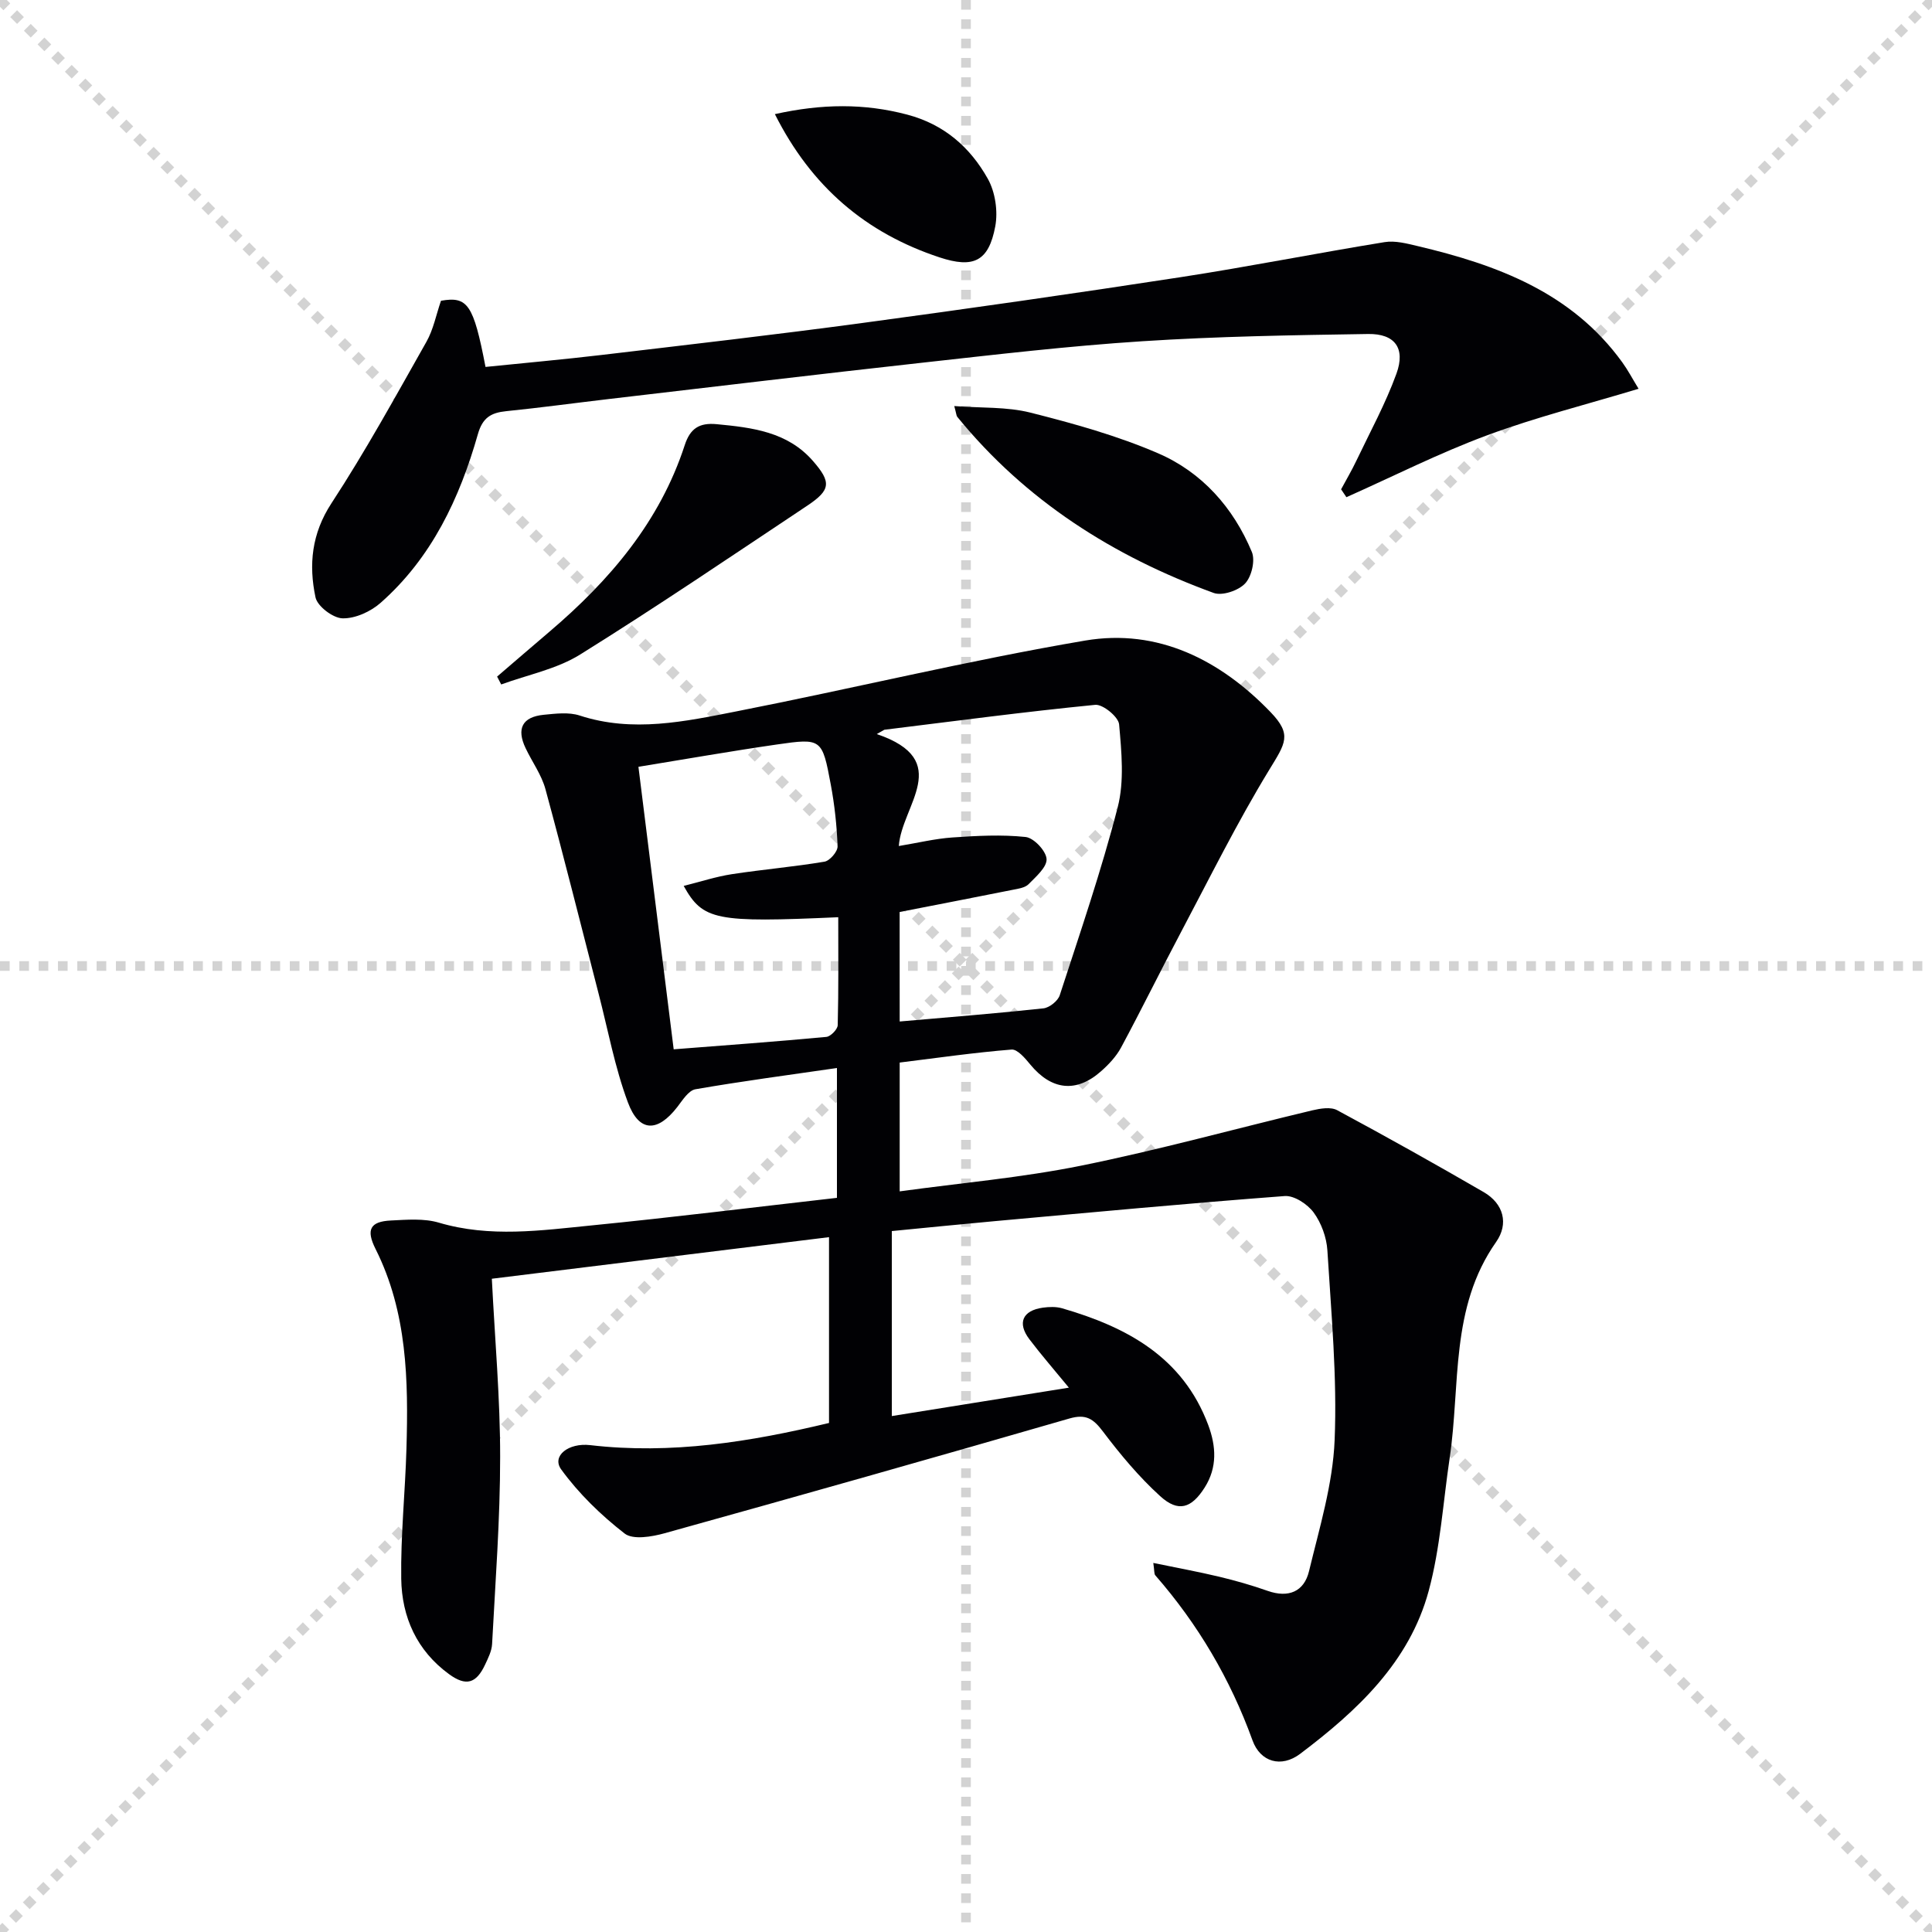
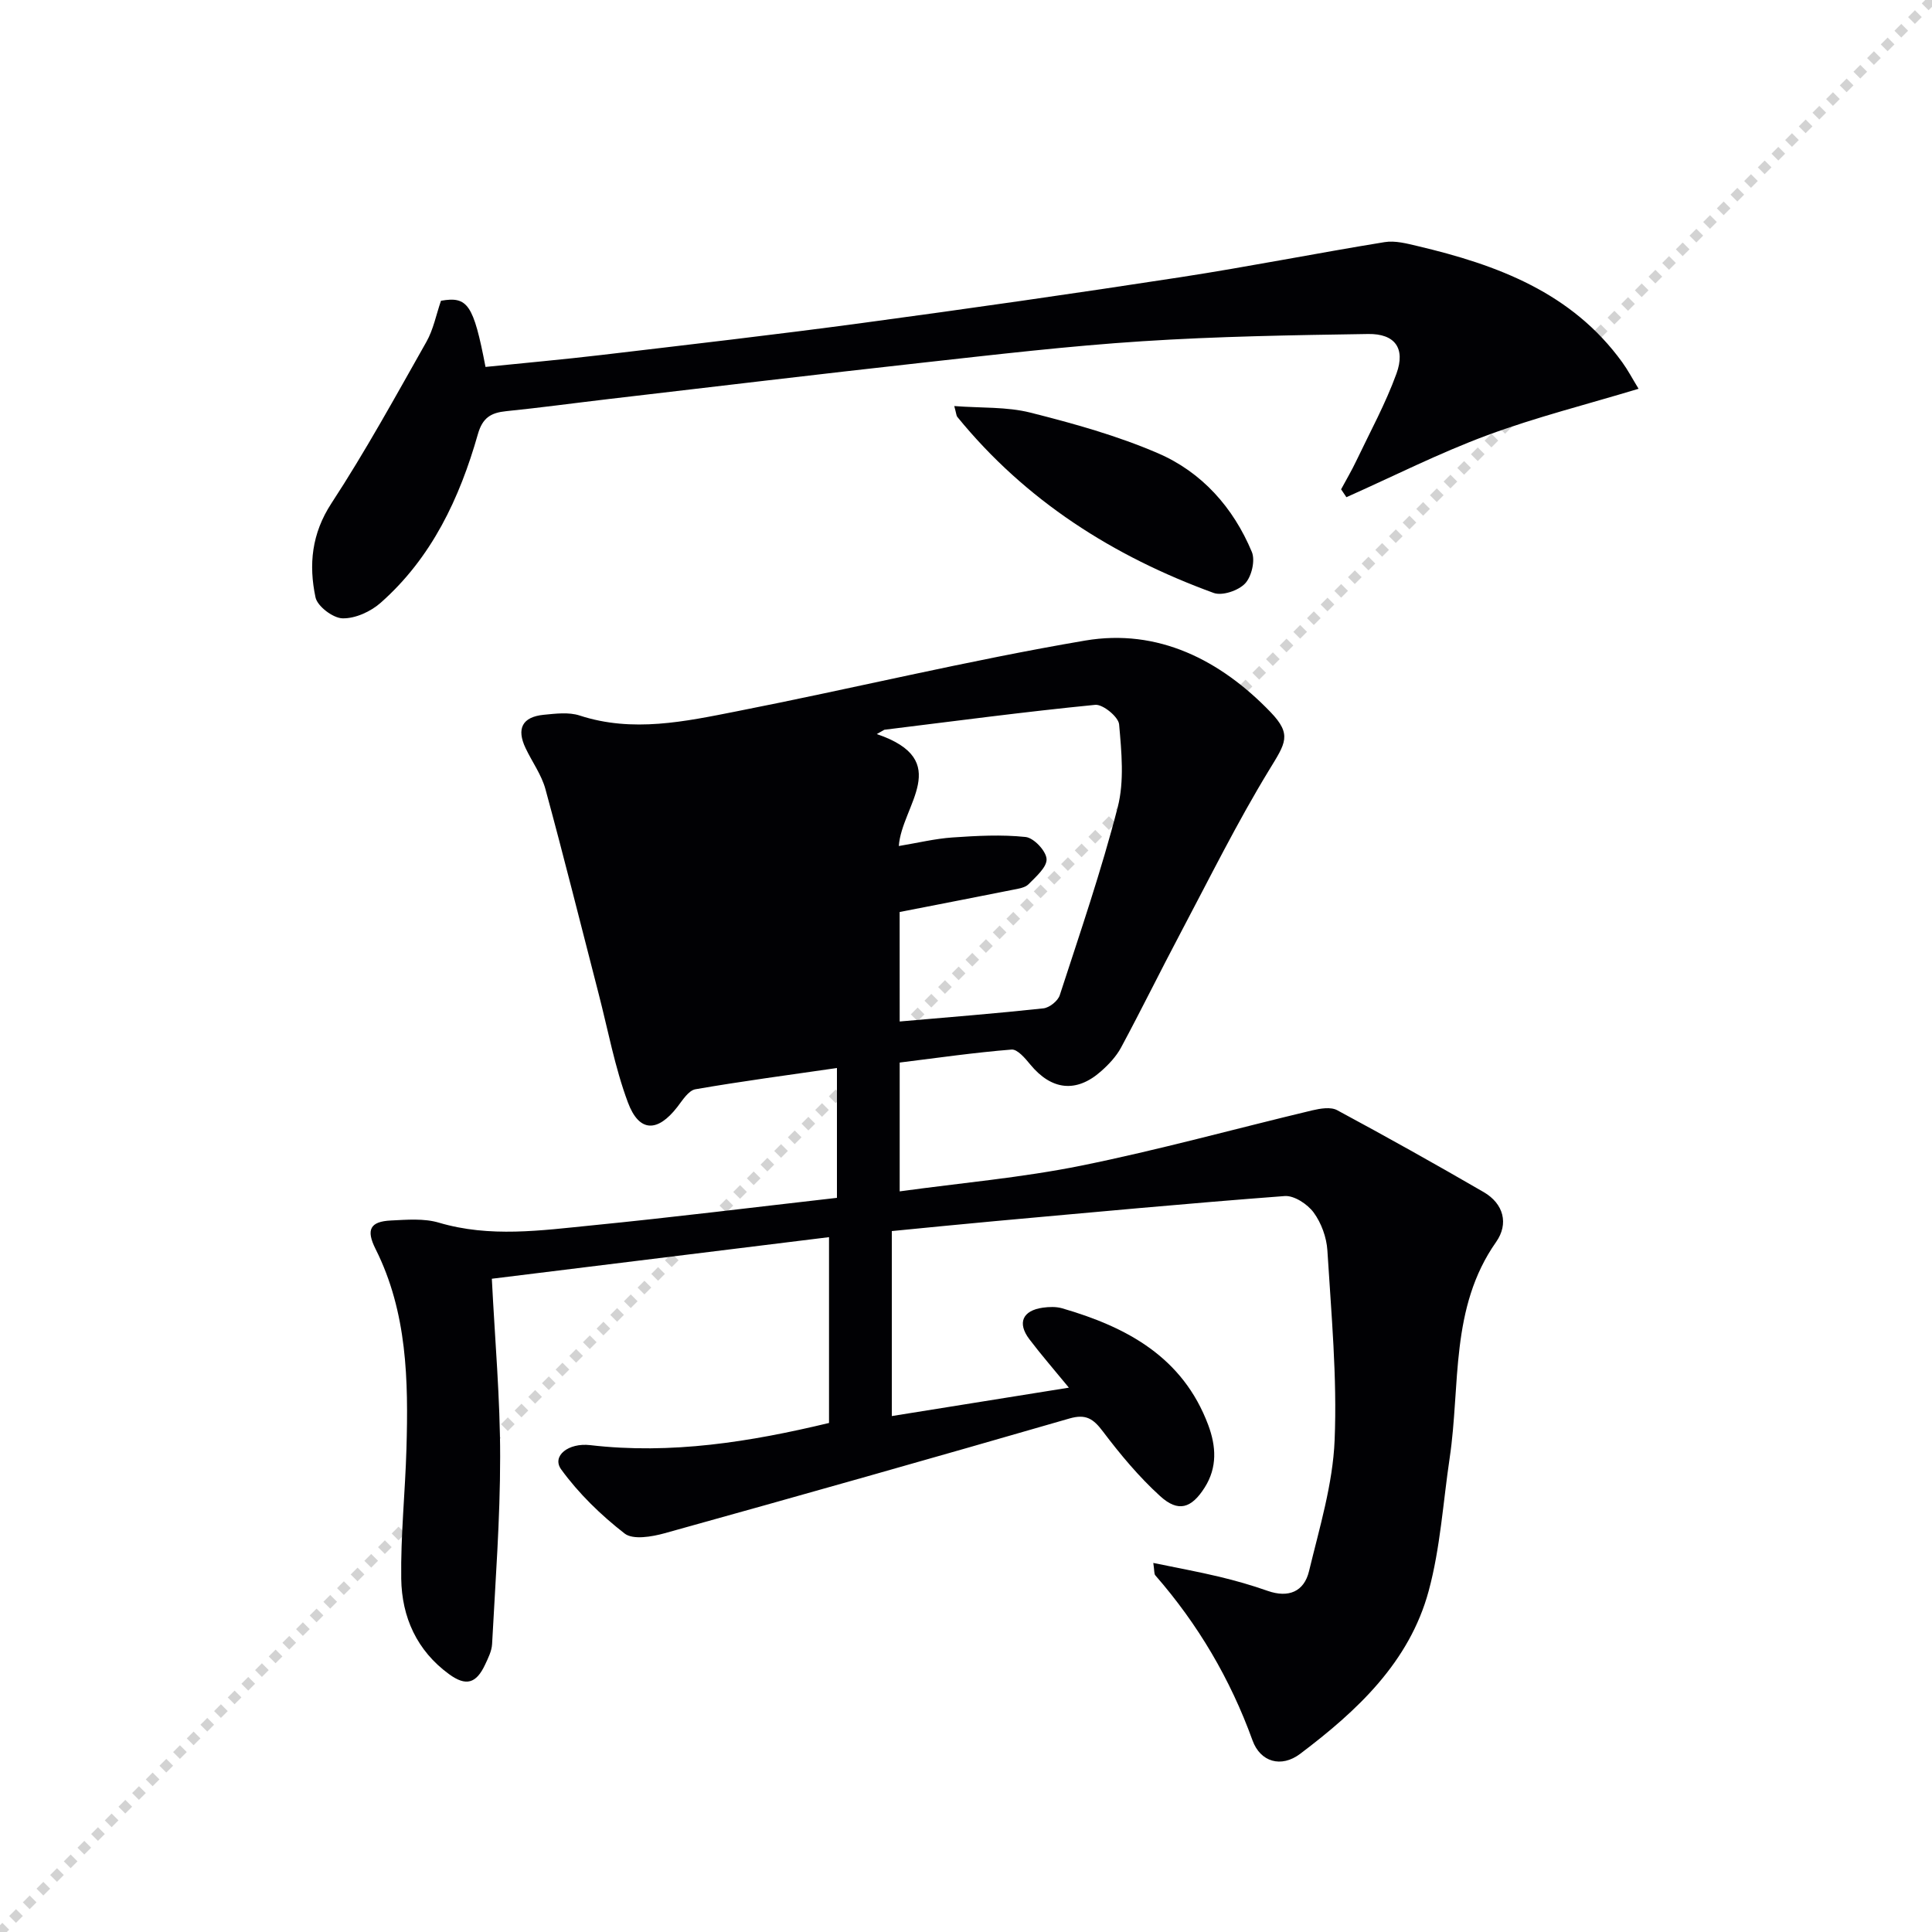
<svg xmlns="http://www.w3.org/2000/svg" enable-background="new 0 0 400 400" viewBox="0 0 400 400">
  <g stroke="lightgray" stroke-dasharray="1,1" stroke-width="1" transform="scale(2, 2)">
-     <line x1="0" y1="0" x2="200" y2="200" />
    <line x1="200" y1="0" x2="0" y2="200" />
-     <line x1="100" y1="0" x2="100" y2="200" />
-     <line x1="0" y1="100" x2="200" y2="100" />
  </g>
  <g fill="#010104">
-     <path d="m184.64 293.18c12.42-1.99 24.14-3.87 36.66-5.88-3.04-3.71-5.73-6.79-8.19-10.04-2.54-3.36-1.4-5.93 2.79-6.52 1.3-.18 2.73-.23 3.97.12 13.41 3.88 25.01 10.09 30.28 24.17 1.64 4.39 1.91 8.77-.73 12.94-2.74 4.32-5.47 5.21-9.23 1.78-4.39-3.99-8.26-8.64-11.85-13.39-1.98-2.62-3.5-3.66-6.91-2.68-27.9 8.07-55.84 15.98-83.82 23.76-2.64.73-6.55 1.41-8.29.06-4.89-3.8-9.5-8.27-13.13-13.27-2.02-2.78 1.49-5.56 6.01-5.03 16.76 1.95 33.08-.66 49.44-4.59 0-12.83 0-25.41 0-38.47-23.37 2.88-46.38 5.72-69.81 8.61.64 12.74 1.73 24.82 1.72 36.9 0 12.92-.99 25.85-1.67 38.76-.08 1.43-.81 2.87-1.44 4.22-1.85 3.96-3.97 4.53-7.45 2-6.69-4.87-9.8-11.82-9.92-19.76-.13-8.96.82-17.94 1.08-26.91.41-14.17.18-28.27-6.4-41.38-2-3.99-1.13-5.68 3.18-5.89 3.31-.16 6.85-.47 9.94.45 10.57 3.13 21.15 1.61 31.7.56 16.85-1.67 33.66-3.76 50.71-5.7 0-9.03 0-17.6 0-26.88-10.04 1.46-19.7 2.73-29.3 4.4-1.43.25-2.67 2.27-3.75 3.67-4.09 5.28-7.91 5.29-10.23-.95-2.71-7.26-4.12-15-6.07-22.53-3.65-14.11-7.17-28.26-11-42.32-.81-2.98-2.76-5.64-4.11-8.49-1.93-4.05-.68-6.47 3.74-6.91 2.47-.24 5.19-.59 7.45.15 10.99 3.59 21.81 1.24 32.52-.87 24.08-4.73 47.97-10.54 72.15-14.65 15.05-2.55 27.98 4.03 38.36 14.8 4.52 4.69 3.1 6.45-.25 11.95-6.64 10.88-12.32 22.36-18.29 33.64-4.2 7.92-8.15 15.98-12.4 23.88-1 1.85-2.56 3.51-4.16 4.92-5.12 4.52-10.25 3.9-14.62-1.4-1.06-1.29-2.67-3.21-3.89-3.11-7.72.62-15.41 1.73-23.16 2.69v26.67c12.73-1.75 25.28-2.84 37.55-5.32 16.07-3.25 31.9-7.64 47.86-11.45 1.66-.39 3.82-.76 5.16-.04 10.2 5.49 20.32 11.15 30.34 16.96 4.15 2.41 5.21 6.57 2.58 10.32-9.59 13.62-7.37 29.62-9.62 44.72-1.37 9.19-1.93 18.6-4.34 27.51-3.99 14.79-14.84 24.86-26.6 33.74-3.95 2.99-8.27 1.69-9.88-2.77-4.59-12.69-11.28-24.04-20.13-34.18-.26-.3-.17-.92-.41-2.56 4.85 1 9.27 1.81 13.63 2.85 3.39.81 6.75 1.77 10.04 2.93 4.33 1.52 7.55.16 8.57-4.08 2.16-8.97 4.93-18.02 5.3-27.13.54-13.05-.7-26.19-1.5-39.28-.17-2.7-1.25-5.67-2.84-7.84-1.27-1.73-4.04-3.56-6-3.41-20.04 1.51-40.06 3.39-60.08 5.2-7.07.64-14.14 1.36-21.26 2.05zm1.63-81.69c10.29-.9 20.04-1.67 29.75-2.72 1.25-.13 3.01-1.54 3.39-2.72 4.2-12.91 8.62-25.79 12-38.92 1.39-5.41.79-11.47.29-17.16-.14-1.55-3.37-4.2-4.95-4.04-14.58 1.43-29.11 3.37-43.66 5.16-.52.3-1.04.59-1.56.89 16.01 5.45 5.15 14.75 4.56 23.18 3.97-.66 7.5-1.52 11.07-1.77 5.05-.35 10.18-.63 15.18-.1 1.7.18 4.23 2.87 4.34 4.55.11 1.67-2.19 3.66-3.72 5.22-.72.73-2.09.93-3.21 1.15-7.75 1.55-15.51 3.05-23.49 4.61.01 7.2.01 14.62.01 22.67zm-46.79 5.76c10.8-.84 21.21-1.6 31.6-2.57.89-.08 2.34-1.57 2.36-2.43.19-7.44.11-14.89.11-22.35-25.36 1.14-28.02.67-32-6.48 3.51-.88 6.7-1.93 9.97-2.43 6.38-.98 12.82-1.52 19.18-2.59 1.1-.18 2.74-2.09 2.71-3.16-.15-4.29-.62-8.6-1.41-12.82-1.77-9.51-1.9-9.62-11.16-8.28-9.47 1.37-18.9 3.03-28.66 4.62 2.43 19.5 4.81 38.56 7.3 58.49z" />
+     <path d="m184.64 293.18c12.42-1.99 24.14-3.87 36.66-5.88-3.04-3.71-5.73-6.79-8.19-10.04-2.54-3.36-1.4-5.93 2.79-6.52 1.3-.18 2.73-.23 3.97.12 13.41 3.88 25.01 10.09 30.28 24.17 1.64 4.39 1.91 8.77-.73 12.94-2.74 4.32-5.47 5.21-9.23 1.78-4.39-3.99-8.26-8.64-11.85-13.39-1.98-2.62-3.5-3.66-6.91-2.68-27.9 8.07-55.84 15.98-83.82 23.76-2.64.73-6.55 1.41-8.29.06-4.89-3.8-9.5-8.27-13.13-13.27-2.02-2.78 1.49-5.56 6.01-5.03 16.76 1.95 33.08-.66 49.44-4.59 0-12.83 0-25.41 0-38.47-23.37 2.88-46.38 5.72-69.81 8.61.64 12.74 1.73 24.82 1.72 36.9 0 12.92-.99 25.85-1.67 38.76-.08 1.43-.81 2.87-1.44 4.22-1.85 3.96-3.97 4.53-7.45 2-6.69-4.87-9.8-11.82-9.92-19.76-.13-8.96.82-17.94 1.08-26.91.41-14.17.18-28.27-6.4-41.38-2-3.99-1.13-5.68 3.18-5.89 3.31-.16 6.85-.47 9.94.45 10.57 3.13 21.15 1.61 31.7.56 16.85-1.67 33.66-3.76 50.71-5.7 0-9.03 0-17.6 0-26.88-10.04 1.46-19.7 2.73-29.3 4.4-1.43.25-2.67 2.27-3.75 3.67-4.09 5.28-7.91 5.29-10.23-.95-2.71-7.26-4.12-15-6.07-22.53-3.65-14.11-7.17-28.26-11-42.32-.81-2.98-2.76-5.64-4.11-8.49-1.93-4.05-.68-6.47 3.74-6.91 2.47-.24 5.19-.59 7.45.15 10.99 3.59 21.81 1.24 32.52-.87 24.08-4.73 47.97-10.54 72.15-14.65 15.05-2.55 27.98 4.03 38.36 14.8 4.52 4.69 3.1 6.45-.25 11.95-6.64 10.88-12.32 22.36-18.29 33.64-4.2 7.92-8.15 15.98-12.4 23.88-1 1.85-2.56 3.51-4.16 4.92-5.12 4.52-10.25 3.9-14.62-1.4-1.06-1.29-2.67-3.21-3.89-3.11-7.72.62-15.41 1.73-23.16 2.69v26.67c12.73-1.75 25.28-2.84 37.55-5.32 16.07-3.25 31.9-7.64 47.86-11.45 1.66-.39 3.82-.76 5.16-.04 10.2 5.49 20.32 11.15 30.34 16.96 4.15 2.41 5.21 6.57 2.58 10.32-9.59 13.62-7.37 29.62-9.62 44.72-1.37 9.19-1.93 18.6-4.34 27.51-3.99 14.79-14.84 24.86-26.6 33.74-3.95 2.99-8.27 1.69-9.88-2.77-4.59-12.69-11.28-24.04-20.13-34.18-.26-.3-.17-.92-.41-2.56 4.85 1 9.27 1.81 13.63 2.85 3.39.81 6.75 1.77 10.04 2.93 4.33 1.52 7.55.16 8.57-4.08 2.16-8.97 4.93-18.02 5.3-27.13.54-13.05-.7-26.19-1.5-39.28-.17-2.7-1.25-5.67-2.84-7.84-1.27-1.73-4.04-3.56-6-3.41-20.04 1.51-40.06 3.39-60.08 5.2-7.07.64-14.14 1.36-21.26 2.05zm1.63-81.69c10.29-.9 20.04-1.67 29.75-2.72 1.25-.13 3.01-1.54 3.39-2.72 4.2-12.91 8.62-25.79 12-38.92 1.39-5.41.79-11.47.29-17.16-.14-1.55-3.37-4.2-4.95-4.04-14.58 1.43-29.11 3.37-43.66 5.16-.52.3-1.04.59-1.56.89 16.01 5.45 5.15 14.75 4.56 23.18 3.97-.66 7.5-1.52 11.07-1.77 5.05-.35 10.18-.63 15.18-.1 1.7.18 4.23 2.87 4.34 4.55.11 1.67-2.19 3.66-3.72 5.22-.72.73-2.09.93-3.21 1.15-7.75 1.55-15.51 3.05-23.49 4.61.01 7.2.01 14.62.01 22.67zm-46.79 5.76z" />
    <path d="m277.66 101.31c1.06-1.97 2.2-3.9 3.16-5.92 2.85-5.98 6.05-11.83 8.3-18.03 1.91-5.25-.31-8.29-5.85-8.21-15.59.24-31.21.49-46.76 1.5-15.24.98-30.43 2.77-45.61 4.45-21.62 2.39-43.22 4.99-64.82 7.51-7.09.83-14.17 1.8-21.28 2.52-3.15.32-4.89 1.34-5.86 4.76-3.78 13.28-9.56 25.58-20.14 34.92-2.06 1.82-5.24 3.27-7.87 3.21-1.98-.04-5.22-2.49-5.61-4.35-1.42-6.74-.82-13.16 3.3-19.47 7.07-10.81 13.3-22.18 19.67-33.44 1.44-2.55 2.01-5.59 3.01-8.49 5.52-.97 6.73.73 9.22 13.7 7.97-.82 16.02-1.53 24.04-2.48 17.97-2.13 35.96-4.19 53.9-6.61 22.03-2.97 44.04-6.12 66.01-9.5 14.1-2.17 28.1-4.96 42.19-7.25 2.19-.36 4.62.29 6.86.82 16.46 3.89 31.91 9.61 42.36 24.07 1.16 1.6 2.08 3.36 3.37 5.47-10.7 3.24-21.23 5.88-31.35 9.63-9.93 3.68-19.44 8.5-29.14 12.82-.36-.55-.73-1.09-1.1-1.63z" />
-     <path d="m102.92 140.08c3.6-3.09 7.19-6.19 10.8-9.26 12.48-10.62 22.88-22.78 28.05-38.67 1.12-3.43 3-4.67 6.6-4.33 7.37.7 14.64 1.57 19.9 7.57 3.9 4.45 3.73 6.06-1.13 9.3-15.61 10.39-31.13 20.92-47.04 30.83-4.85 3.02-10.85 4.18-16.33 6.19-.27-.55-.56-1.09-.85-1.63z" />
    <path d="m197.57 84.07c5.57.43 10.86.12 15.77 1.36 8.96 2.26 17.97 4.77 26.43 8.42 9.08 3.92 15.58 11.24 19.41 20.42.74 1.77-.05 5.12-1.4 6.54-1.39 1.47-4.73 2.6-6.51 1.95-20.79-7.58-38.96-19.12-53.08-36.46-.18-.22-.18-.61-.62-2.23z" />
-     <path d="m160.43 23.63c9.74-2.16 18.5-2.25 27.4.1 7.65 2.02 13.03 6.76 16.69 13.29 1.54 2.75 2.12 6.72 1.54 9.84-1.37 7.31-4.54 8.73-11.53 6.43-15.26-5.04-26.53-14.61-34.1-29.66z" />
  </g>
</svg>